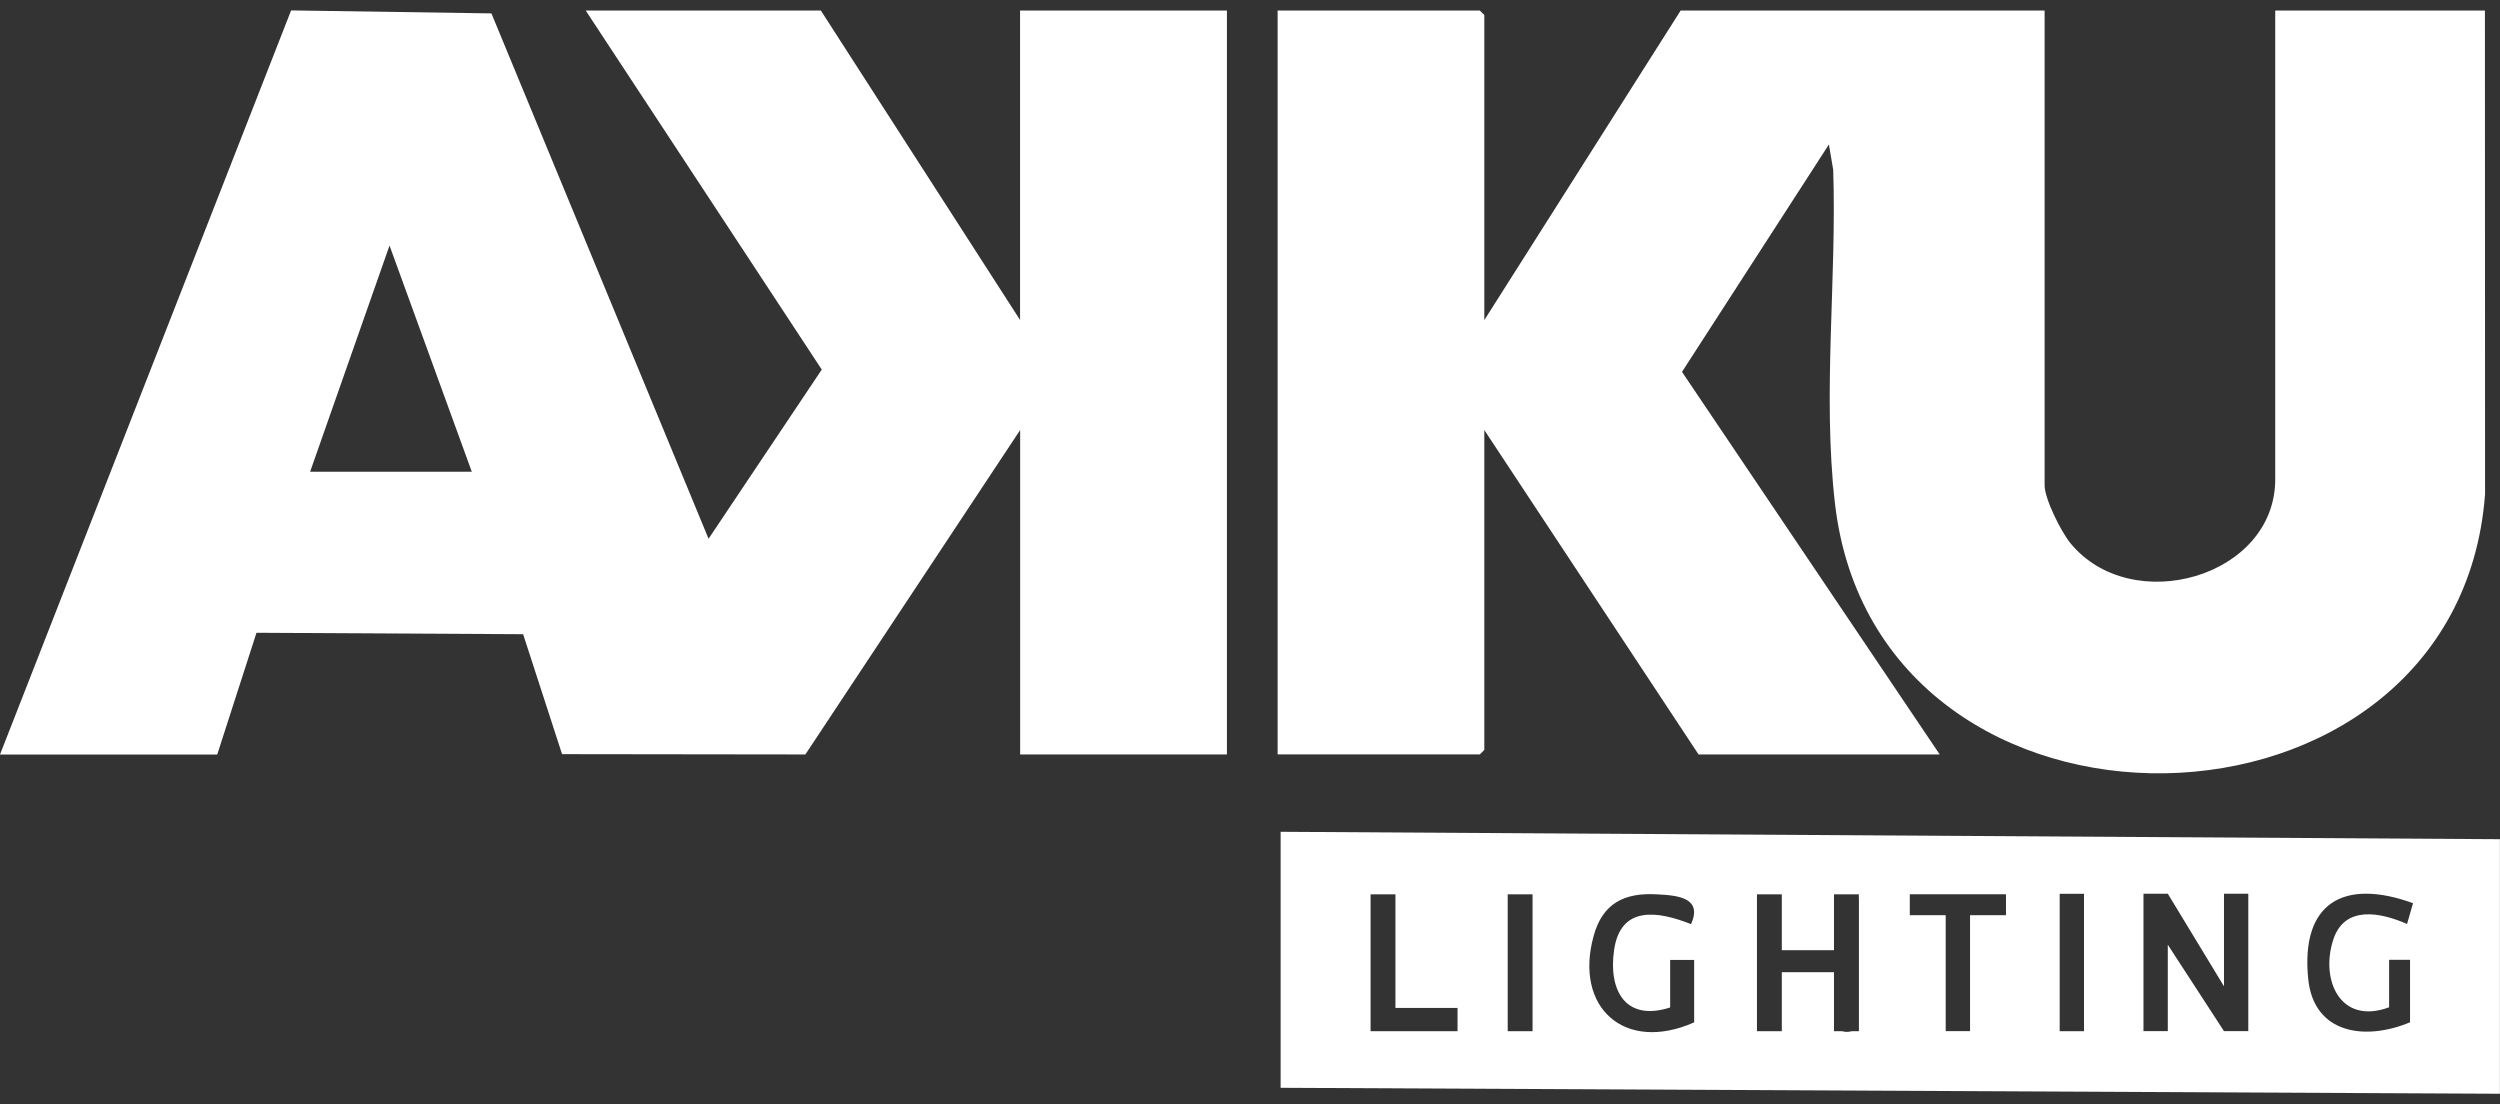
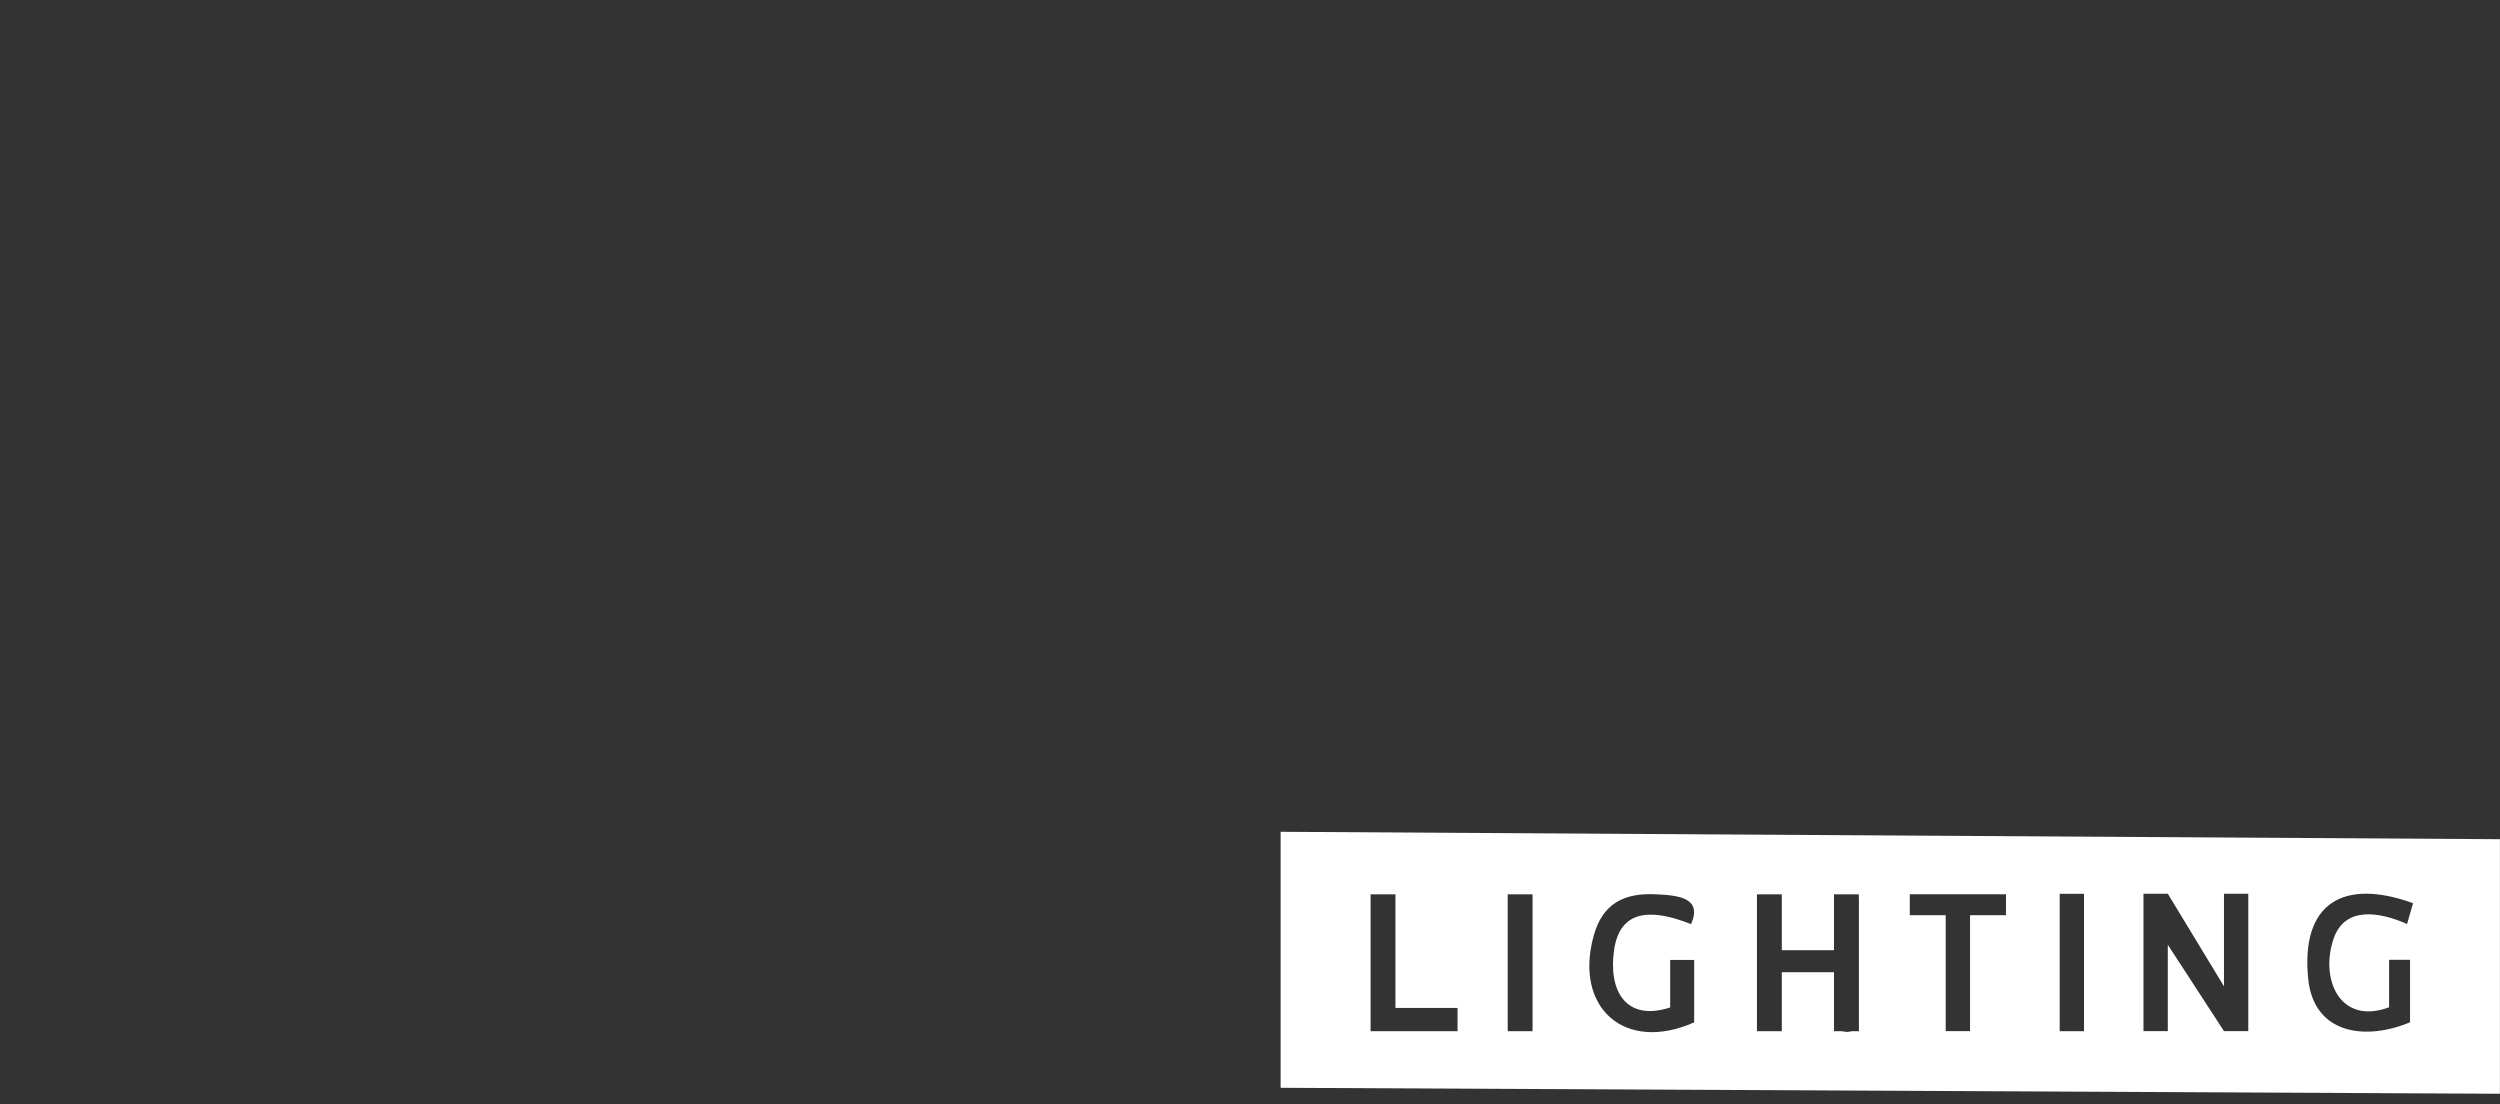
<svg xmlns="http://www.w3.org/2000/svg" width="120" height="53" viewBox="0 0 120 53" fill="none">
  <rect x="0" y="0" width="120" height="53" fill="#333333" stroke="none" />
  <g clip-path="url(#clip0_8355_3476)">
-     <path d="M71.251 15.359L80.67 0.507H98.141V23.291C98.141 23.952 98.935 25.526 99.374 26.065C102.304 29.657 109.211 27.716 109.211 23.005V0.507H119.276L119.283 23.724C117.961 41.218 90.089 41.805 88.076 24.146C87.477 18.899 88.168 13.422 87.994 8.149L87.787 6.935L80.736 17.85L93.106 36.213H81.53L71.247 20.642V35.997L71.033 36.21H61.326V0.507H71.033L71.247 0.72V15.359H71.251Z" fill="white" />
-     <path d="M48.963 0.504V15.359L39.4 0.504H28.113L39.445 17.74L34.011 25.86L23.588 0.643L13.973 0.5L0 36.217H10.427L12.311 30.373L25.11 30.442L26.979 36.199L38.658 36.214L48.967 20.642V36.214H58.892V0.504H48.967H48.963ZM14.886 22.642L18.697 11.786L22.646 22.642H14.886Z" fill="white" />
    <path d="M61.47 39.926V52.214L119.996 52.5V40.282L61.47 39.926ZM69.962 49.499H65.788V42.928H66.981V48.38H69.962V49.499ZM73.563 49.499H72.37V42.928H73.563V49.499ZM81.32 49.073C77.981 50.556 75.543 48.361 76.496 44.92C76.924 43.361 77.966 42.84 79.525 42.928C80.559 42.979 81.73 43.093 81.172 44.359C79.554 43.717 77.778 43.46 77.475 45.61C77.198 47.536 78.021 49.051 80.168 48.358V46.076H81.32V49.073ZM89.228 43.144V49.499H88.87C88.848 49.51 88.825 49.514 88.8 49.514C88.704 49.535 88.6 49.535 88.504 49.514C88.482 49.514 88.456 49.51 88.434 49.499H88.031V46.666H85.527V49.499H84.334V42.928H85.527V45.61H88.031V42.928H89.224V43.144H89.228ZM96.287 43.929H96.272H94.562V49.495H93.394V43.929H91.67V42.924H96.287V43.929ZM100.032 49.499H98.865V42.902H100.032V49.499ZM107.918 42.924V49.495H106.751L104.054 45.346V49.495H102.887V42.898H104.054L106.751 47.342V42.898H107.918V42.924ZM114.677 48.354V46.072H115.682V49.069C113.562 49.961 111.069 49.653 110.795 46.997C110.422 43.339 112.487 42.143 115.826 43.353L115.538 44.351C114.275 43.794 112.561 43.449 112.011 45.063C111.353 46.993 112.306 49.227 114.677 48.35V48.354Z" fill="white" />
  </g>
  <defs>
    <clipPath id="clip0_8355_3476">
      <rect width="120" height="52" fill="white" transform="translate(0 0.5)" />
    </clipPath>
  </defs>
</svg>